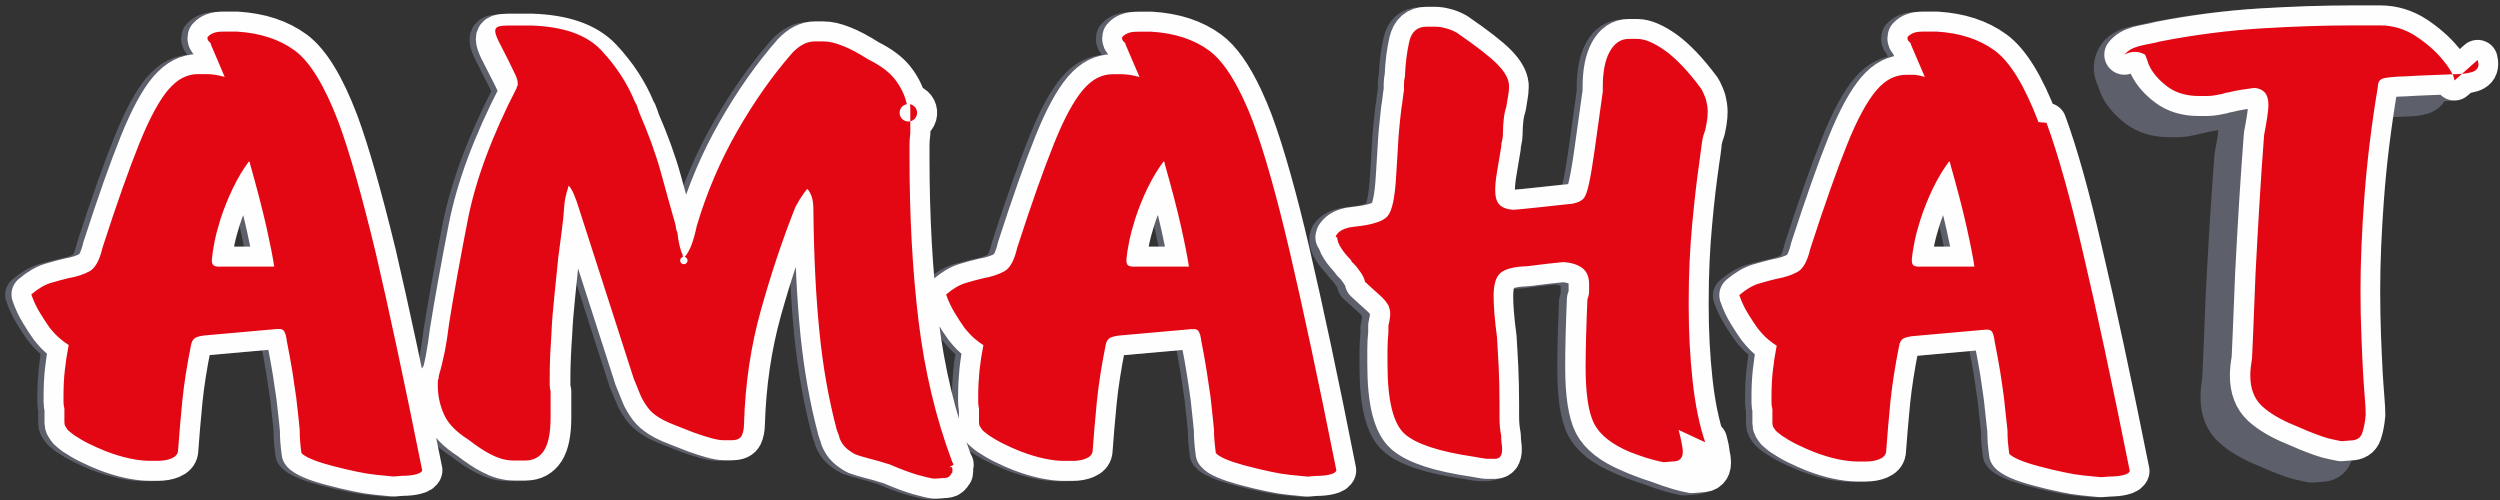
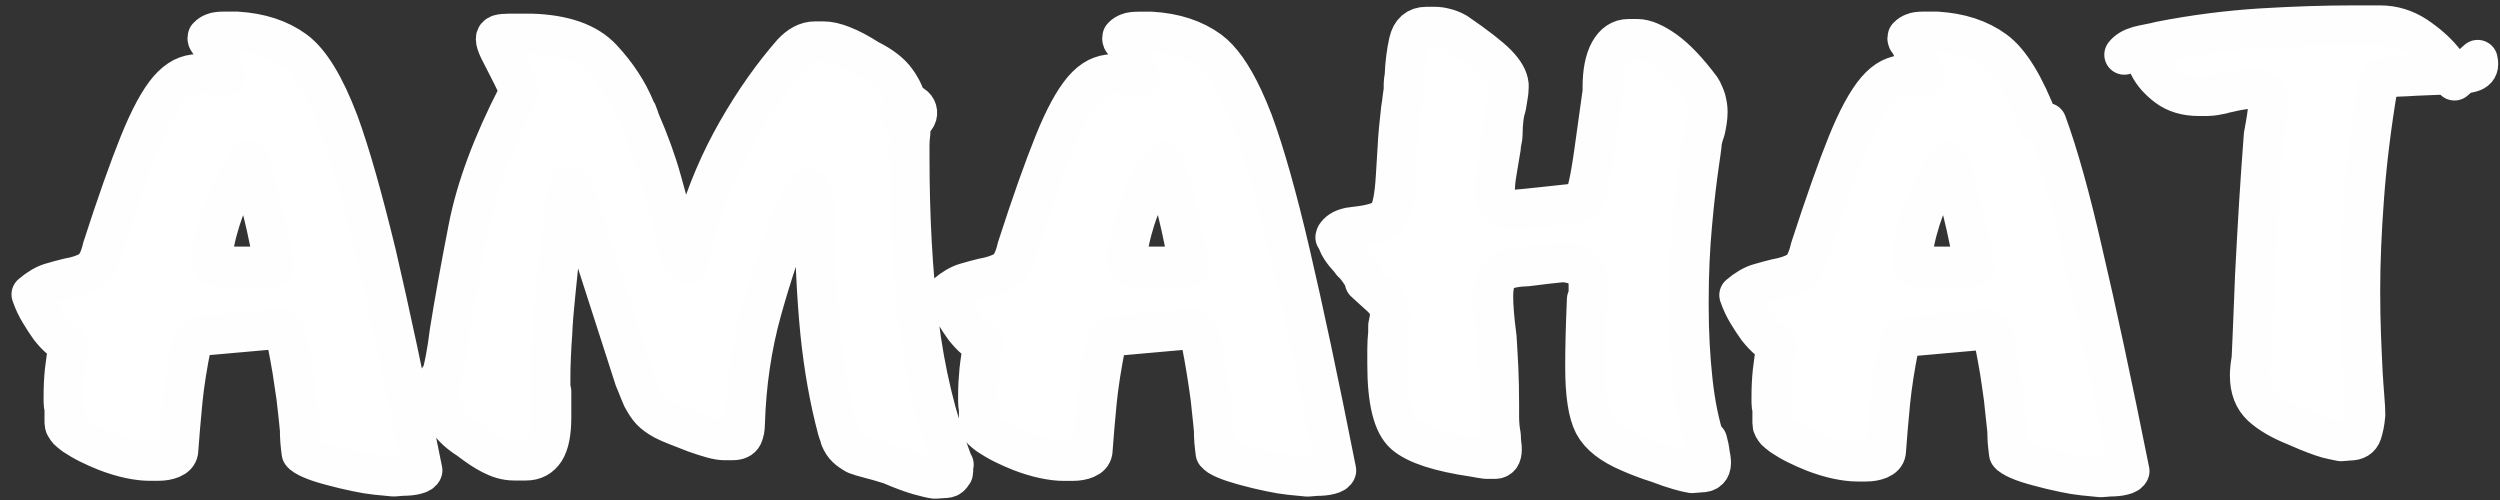
<svg xmlns="http://www.w3.org/2000/svg" width="250px" height="50px" viewBox="0 0 250 50" version="1.1">
  <rect x="0" y="0" width="250" height="50" fill="#333333" stroke="none" />
  <title>Amanat-zhurnal-logotip-2021</title>
  <g id="Page-1" stroke="none" stroke-width="1" fill="none" fill-rule="evenodd">
    <g id="Amanat-zhurnal-logotip-2021" transform="translate(2, 2)">
      <g id="Аманат_Золото_4_" fill="#FFFFFF" stroke="#5D606A" stroke-linecap="round" stroke-linejoin="round" stroke-width="4">
-         <path d="M92.75,44.51 C92.7,44.42 92.63,44.31 92.58,44.17 C90.77,39.33 89.92,35.79 89.24,30.19 C88.63,25.19 88.33,19.72 88.33,13.77 L88.33,12.55 C88.33,12.15 88.36,11.74 88.42,11.34 L88.42,10.09 L88.42,8.84 C88.42,8.7 88.41,8.58 88.38,8.47 C88.825,8.55 89.135,8.957 89.095,9.407 C89.054,9.857 88.677,10.202 88.225,10.202 C87.773,10.202 87.396,9.857 87.355,9.407 C87.315,8.957 87.625,8.55 88.07,8.47 C87.9,7.66 87.54,6.87 86.98,6.11 C86.43,5.34 85.52,4.65 84.25,4.01 C83.27,3.38 82.4,2.92 81.65,2.63 C80.9,2.33 80.27,2.19 79.74,2.19 L78.87,2.19 C78.47,2.19 78.08,2.29 77.7,2.49 C77.32,2.69 76.96,2.98 76.62,3.34 C74.65,5.59 72.81,8.2 71.11,11.17 C69.41,14.14 68.06,17.3 67.08,20.63 C66.91,21.44 66.72,22.11 66.51,22.62 C66.3,23.13 66.09,23.51 65.86,23.74 C66.038,23.677 66.236,23.759 66.317,23.93 C66.398,24.101 66.338,24.305 66.177,24.404 C66.015,24.503 65.806,24.465 65.69,24.315 C65.57,24.085 65.47,23.805 65.39,23.445 C65.3,23.075 65.22,22.655 65.18,22.155 C65.12,22.025 65.08,21.895 65.05,21.785 C65.02,21.675 65,21.545 65,21.415 C64.53,19.795 64.05,18.035 63.53,16.145 C63.01,14.255 62.28,12.255 61.36,10.135 C61.31,9.955 61.24,9.775 61.18,9.595 C61.13,9.415 61.04,9.225 60.92,9.055 C60.17,7.205 59.05,5.505 57.57,3.925 C56.1,2.345 53.75,1.515 50.5,1.425 L48.33,1.425 C47.87,1.425 47.52,1.455 47.29,1.525 C47.07,1.595 46.95,1.735 46.95,1.965 C46.95,2.195 47.07,2.545 47.29,3.015 C47.52,3.485 47.85,4.105 48.24,4.875 C48.54,5.455 48.76,5.925 48.94,6.295 C49.11,6.665 49.2,6.945 49.2,7.175 L49.2,7.445 C49.15,7.485 49.11,7.515 49.11,7.545 L49.11,7.645 C46.63,12.465 44.99,16.865 44.21,20.855 C43.43,24.845 42.81,28.295 42.34,31.225 C42.22,32.215 42.08,33.155 41.91,34.025 C41.74,34.905 41.53,35.725 41.31,36.495 L41.31,35.87 C41.26,36 41.22,36.13 41.22,36.24 L41.22,36.61 C41.22,37.6 41.43,38.56 41.83,39.48 C42.23,40.4 43.05,41.24 44.26,42.01 C44.67,42.32 45.06,42.61 45.44,42.86 C45.82,43.11 46.17,43.32 46.52,43.5 C46.87,43.68 47.22,43.83 47.6,43.94 C47.98,44.05 48.37,44.11 48.77,44.11 L49.98,44.11 C50.8,44.11 51.42,43.77 51.85,43.09 C52.28,42.41 52.5,41.31 52.5,39.78 L52.5,38.5 L52.5,37.86 L52.5,37.22 C52.44,36.99 52.41,36.78 52.41,36.58 L52.41,35.94 C52.41,35.22 52.42,34.49 52.46,33.75 C52.49,33.01 52.53,32.25 52.59,31.49 C52.64,30.23 52.76,28.95 52.89,27.64 C53.03,26.33 53.16,25.05 53.28,23.79 C53.4,22.88 53.51,22 53.63,21.12 C53.75,20.24 53.83,19.37 53.89,18.52 C53.94,18.02 54.02,17.63 54.11,17.34 C54.2,17.05 54.27,16.81 54.33,16.63 C54.5,16.81 54.68,17.1 54.85,17.5 C55.02,17.91 55.2,18.41 55.37,18.99 L60.83,35.95 C61,36.36 61.15,36.7 61.27,37 C61.39,37.3 61.5,37.57 61.62,37.84 C61.91,38.38 62.19,38.81 62.49,39.13 C62.78,39.44 63.22,39.76 63.79,40.07 C64.14,40.25 64.57,40.44 65.09,40.64 C65.61,40.85 66.22,41.08 66.91,41.35 C67.55,41.58 68.11,41.75 68.6,41.89 C69.09,42.02 69.48,42.09 69.78,42.09 L70.65,42.09 C71.17,42.09 71.5,41.93 71.65,41.61 C71.79,41.3 71.87,40.91 71.87,40.46 C71.99,36.45 72.55,32.65 73.56,29.04 C74.57,25.43 75.69,22.1 76.9,19.04 C76.96,18.86 77.03,18.7 77.12,18.57 C77.21,18.44 77.28,18.31 77.34,18.17 C77.51,17.9 77.68,17.66 77.81,17.46 C77.95,17.26 78.09,17.09 78.21,16.95 C78.38,17.13 78.52,17.39 78.64,17.73 C78.76,18.06 78.81,18.54 78.81,19.18 C78.87,23.81 79.07,27.86 79.41,31.31 C79.76,34.76 80.33,38 81.15,41.07 C81.2,41.25 81.27,41.41 81.32,41.54 C81.37,41.67 81.41,41.79 81.41,41.88 C81.58,42.28 81.79,42.6 82.02,42.82 C82.25,43.05 82.57,43.27 82.97,43.5 C83.31,43.63 83.76,43.77 84.32,43.91 C84.87,44.04 85.58,44.25 86.44,44.52 C87.6,45.02 88.53,45.36 89.26,45.57 C89.99,45.77 90.52,45.9 90.87,45.94 L91.74,45.88 C92.03,45.88 92.23,45.84 92.35,45.74 C92.47,45.65 92.56,45.54 92.61,45.41 C92.67,45.37 92.7,45.33 92.7,45.3 L92.7,45.2 L92.7,45.06 C92.7,44.97 92.69,44.89 92.66,44.8 C92.59,44.68 92.54,44.6 92.49,44.51 L92.75,44.51 Z M31.22,10.25 C29.83,6.61 28.37,4.21 26.84,3.09 C25.31,1.97 23.38,1.34 21.07,1.2 L19.77,1.2 C19.3,1.2 18.96,1.24 18.73,1.34 C18.5,1.43 18.33,1.54 18.21,1.68 C18.15,1.73 18.12,1.76 18.12,1.78 L18.12,1.88 C18.12,1.93 18.13,1.98 18.17,2.05 C18.2,2.11 18.25,2.17 18.3,2.21 C18.35,2.26 18.4,2.31 18.43,2.35 C18.46,2.4 18.47,2.45 18.47,2.49 L19.85,5.73 C19.5,5.64 19.19,5.57 18.9,5.53 C18.61,5.49 18.33,5.46 18.04,5.46 L17.17,5.46 C16.65,5.46 16.14,5.59 15.65,5.83 C15.17,6.08 14.69,6.47 14.22,7.01 C13.3,8.09 12.33,9.88 11.32,12.38 C10.31,14.88 9.07,18.36 7.63,22.82 C7.34,24.08 6.9,24.87 6.33,25.18 C5.76,25.49 5.07,25.72 4.25,25.86 C3.67,26 3.07,26.16 2.47,26.33 C1.86,26.51 1.21,26.89 0.52,27.48 C0.75,28.15 1.04,28.77 1.39,29.33 C1.74,29.9 2.05,30.38 2.34,30.79 C2.69,31.23 3.04,31.61 3.38,31.9 C3.73,32.2 4.02,32.41 4.25,32.54 C4.08,33.39 3.95,34.24 3.86,35.07 C3.78,35.91 3.73,36.75 3.73,37.61 L3.73,38.22 C3.73,38.45 3.76,38.67 3.82,38.9 L3.82,40.25 C3.82,40.43 3.85,40.57 3.91,40.66 C3.96,40.75 4.03,40.84 4.08,40.93 C4.14,41.02 4.23,41.11 4.34,41.2 C4.46,41.3 4.6,41.4 4.77,41.54 C5.24,41.85 5.74,42.15 6.29,42.42 C6.84,42.7 7.4,42.94 7.98,43.17 C8.79,43.48 9.57,43.71 10.33,43.88 C11.08,44.04 11.75,44.12 12.33,44.12 L13.2,44.12 C13.72,44.12 14.17,44.04 14.55,43.88 C14.93,43.72 15.15,43.48 15.2,43.17 C15.32,41.55 15.46,39.87 15.63,38.14 C15.8,36.41 16.1,34.55 16.5,32.56 C16.55,32.2 16.71,31.95 16.93,31.82 C17.16,31.69 17.59,31.59 18.23,31.55 L25.09,30.94 L25.44,30.94 C25.61,30.98 25.73,31.05 25.79,31.14 C25.84,31.24 25.91,31.37 25.97,31.55 C25.97,31.6 25.98,31.66 26.02,31.76 C26.05,31.85 26.06,31.94 26.06,32.03 C26.29,33.2 26.48,34.23 26.62,35.14 C26.76,36.04 26.89,36.92 27.01,37.77 C27.07,38.31 27.13,38.84 27.19,39.35 C27.24,39.87 27.31,40.42 27.36,41.01 C27.36,41.38 27.37,41.75 27.4,42.13 C27.43,42.51 27.47,42.9 27.53,43.31 C27.58,43.4 27.7,43.5 27.88,43.61 C28.05,43.72 28.26,43.82 28.49,43.92 C29.01,44.15 29.69,44.37 30.53,44.59 C31.37,44.82 32.22,45.02 33.09,45.2 C33.73,45.34 34.36,45.44 35,45.51 C35.64,45.58 36.22,45.63 36.74,45.68 L37.61,45.61 C38.13,45.61 38.57,45.57 38.96,45.47 C39.34,45.38 39.56,45.24 39.61,45.06 C37.76,35.82 36.39,29.43 34.97,23.34 C33.61,17.76 32.38,13.41 31.22,10.25 L31.22,10.25 Z M19.42,24.71 C19.07,24.71 18.84,24.67 18.73,24.58 C18.61,24.48 18.56,24.31 18.56,24.04 C18.61,23.4 18.72,22.75 18.86,22.08 C19,21.4 19.2,20.7 19.43,19.98 C19.78,18.9 20.2,17.85 20.69,16.84 C21.18,15.82 21.72,14.94 22.29,14.17 C22.29,14.21 22.33,14.24 22.38,14.24 L22.38,14.37 C23.07,16.8 23.63,18.93 24.03,20.72 C24.43,22.52 24.7,23.85 24.81,24.7 L19.42,24.7 L19.42,24.71 Z M167.9,42.28 C167.33,40.57 166.9,38.53 166.64,36.13 C166.38,33.74 166.25,31.27 166.25,28.7 L166.25,28.43 L166.25,28.16 C166.25,25.5 166.36,22.94 166.59,20.46 C166.82,17.98 167.06,15.97 167.29,14.45 C167.35,14.14 167.41,13.83 167.47,13.53 C167.52,13.24 167.59,12.98 167.64,12.76 L167.55,12.56 C167.55,12.38 167.59,12.16 167.64,11.92 C167.7,11.68 167.78,11.39 167.9,11.08 C167.96,10.81 168.02,10.52 168.07,10.2 C168.12,9.89 168.16,9.57 168.16,9.25 C168.16,9.07 168.15,8.88 168.12,8.68 C168.09,8.48 168.05,8.26 167.99,8.04 C167.93,7.86 167.86,7.67 167.78,7.46 C167.7,7.26 167.6,7.07 167.48,6.88 C166.21,5.17 165.01,3.92 163.92,3.13 C162.83,2.34 161.89,1.95 161.14,1.95 L160.27,1.95 C159.46,1.95 158.83,2.38 158.36,3.23 C157.9,4.08 157.67,5.26 157.67,6.74 L157.67,7.21 C157.32,9.74 157.05,11.72 156.84,13.16 C156.63,14.6 156.45,15.7 156.28,16.47 C156.11,17.28 155.9,17.79 155.67,17.99 C155.44,18.19 155.1,18.34 154.63,18.43 C153.36,18.56 152.21,18.69 151.2,18.8 C150.19,18.91 149.37,18.99 148.72,19.04 C148.08,19 147.63,18.83 147.33,18.53 C147.04,18.24 146.9,17.76 146.9,17.08 C146.9,16.63 146.95,16.04 147.07,15.32 C147.19,14.6 147.33,13.74 147.5,12.75 C147.5,12.52 147.54,12.31 147.59,12.11 C147.64,11.91 147.67,11.7 147.67,11.47 C147.67,10.88 147.71,10.36 147.76,9.92 C147.81,9.47 147.9,9.07 148.02,8.7 C148.08,8.3 148.14,7.95 148.19,7.66 C148.24,7.36 148.28,7.08 148.28,6.81 L148.28,6.67 L148.28,6.54 C148.22,5.9 147.83,5.22 147.11,4.47 C146.39,3.73 145.04,2.68 143.07,1.33 C142.67,1.1 142.28,0.95 141.9,0.86 C141.52,0.77 141.2,0.72 140.9,0.72 L140.04,0.72 C139.11,0.72 138.52,1.23 138.3,2.24 C138.07,3.25 137.92,4.41 137.87,5.72 C137.82,5.95 137.78,6.17 137.78,6.39 L137.78,7.07 C137.73,7.38 137.68,7.69 137.65,7.98 C137.62,8.28 137.58,8.58 137.52,8.89 C137.35,10.38 137.22,11.69 137.17,12.81 C137.11,13.93 137.05,14.91 136.99,15.72 C136.87,17.79 136.6,19.1 136.17,19.64 C135.73,20.18 134.62,20.54 132.83,20.72 C132.78,20.72 132.7,20.73 132.61,20.75 C132.52,20.77 132.45,20.78 132.4,20.78 C132,20.87 131.69,20.98 131.49,21.12 C131.28,21.25 131.13,21.41 131.01,21.59 C131.01,21.63 131,21.69 130.96,21.76 C130.93,21.83 130.92,21.89 130.92,21.93 C130.92,22.24 131.05,22.61 131.31,23.01 C131.57,23.42 131.91,23.82 132.31,24.23 C132.31,24.27 132.35,24.33 132.4,24.4 C132.45,24.47 132.52,24.53 132.57,24.57 C132.86,24.88 133.1,25.2 133.31,25.52 C133.52,25.84 133.65,26.13 133.7,26.4 C134.34,26.98 134.84,27.45 135.22,27.78 C135.6,28.12 135.87,28.45 136.04,28.76 C136.09,28.89 136.13,29.03 136.17,29.17 C136.2,29.3 136.21,29.44 136.21,29.58 C136.21,29.76 136.2,29.96 136.17,30.15 C136.14,30.36 136.09,30.57 136.04,30.8 L136.04,31.47 C135.98,32.05 135.95,32.62 135.95,33.16 L135.95,34.65 C135.95,38.3 136.52,40.63 137.68,41.64 C138.84,42.66 141.16,43.41 144.63,43.91 C144.8,43.95 144.99,43.98 145.19,44.01 C145.4,44.04 145.61,44.07 145.84,44.11 L146.71,44.11 C146.93,44.11 147.11,44.03 147.23,43.87 C147.35,43.71 147.4,43.47 147.4,43.16 C147.4,42.98 147.39,42.78 147.35,42.55 C147.32,42.32 147.31,42.08 147.31,41.81 C147.26,41.54 147.21,41.24 147.18,40.93 C147.14,40.62 147.13,40.28 147.13,39.92 L147.13,38.64 C147.13,37.29 147.1,36.06 147.05,34.96 C147,33.85 146.93,32.86 146.88,31.96 C146.76,31.06 146.67,30.27 146.62,29.59 C146.56,28.91 146.54,28.33 146.54,27.83 C146.54,26.71 146.77,25.94 147.23,25.53 C147.7,25.13 148.59,24.9 149.92,24.86 C150.62,24.77 151.27,24.69 151.87,24.62 C152.48,24.55 153.01,24.49 153.47,24.45 C154.28,24.49 154.92,24.69 155.38,25.03 C155.85,25.37 156.07,25.91 156.07,26.68 L156.07,27.36 C156.07,27.63 156.01,27.9 155.9,28.17 C155.84,29.52 155.8,30.76 155.77,31.88 C155.73,33 155.73,34.02 155.73,34.92 C155.73,37.62 156.02,39.52 156.59,40.63 C157.17,41.74 158.36,42.67 160.15,43.44 C160.55,43.62 160.98,43.8 161.46,43.98 C161.92,44.16 162.44,44.34 163.02,44.52 C163.83,44.83 164.53,45.07 165.1,45.23 C165.67,45.39 166.11,45.49 166.4,45.54 L167.26,45.47 C167.61,45.47 167.87,45.4 168.04,45.23 C168.21,45.07 168.3,44.84 168.3,44.52 C168.3,44.25 168.25,43.92 168.17,43.54 C168.11,43.15 168.01,42.73 167.9,42.28 L167.9,42.28 Z M242.83,6.1 C242.8,5.94 242.76,5.77 242.7,5.59 C242.58,5.36 242.44,5.12 242.27,4.85 C242.1,4.58 241.89,4.31 241.66,4.04 C240.96,3.19 240.06,2.39 238.97,1.67 C237.87,0.96 236.68,0.59 235.41,0.59 L232.54,0.59 C229.82,0.59 226.8,0.69 223.47,0.89 C220.14,1.09 216.78,1.53 213.36,2.2 C213.01,2.3 212.65,2.37 212.28,2.44 C211.9,2.51 211.54,2.58 211.2,2.68 C210.56,2.86 210.1,3.15 209.81,3.52 C209.52,3.91 209.38,4.32 209.38,4.78 C209.38,5.05 209.44,5.32 209.55,5.59 C209.67,5.86 209.78,6.17 209.9,6.54 C209.9,6.58 209.91,6.61 209.95,6.64 C209.98,6.67 209.99,6.7 209.99,6.74 C210.34,7.46 210.94,8.13 211.77,8.77 C212.6,9.4 213.67,9.72 214.93,9.72 L215.8,9.72 C216.03,9.72 216.28,9.69 216.54,9.65 C216.8,9.61 217.05,9.56 217.27,9.51 C217.39,9.47 217.49,9.44 217.58,9.41 C217.66,9.39 217.74,9.38 217.79,9.38 C218.31,9.25 218.8,9.15 219.27,9.08 C219.74,9.02 220.14,8.95 220.48,8.91 C220.95,8.95 221.29,9.11 221.52,9.38 C221.75,9.65 221.87,10.06 221.87,10.6 C221.87,10.97 221.82,11.4 221.74,11.92 C221.66,12.44 221.56,13.01 221.44,13.64 C221.27,15.94 221.1,18.25 220.96,20.57 C220.82,22.89 220.69,25.22 220.57,27.56 C220.51,29 220.45,30.42 220.4,31.81 C220.35,33.21 220.28,34.61 220.22,36 C220.17,36.31 220.12,36.62 220.09,36.92 C220.06,37.21 220.05,37.47 220.05,37.7 C220.05,39.01 220.44,40.02 221.22,40.74 C222,41.46 223.12,42.12 224.56,42.71 C224.96,42.88 225.38,43.07 225.82,43.25 C226.25,43.43 226.73,43.61 227.25,43.79 C227.65,43.93 228.02,44.03 228.34,44.09 C228.65,44.16 228.94,44.22 229.16,44.26 L230.03,44.19 C230.67,44.19 231.07,43.95 231.25,43.45 C231.42,42.95 231.54,42.34 231.6,41.62 C231.6,41.17 231.57,40.6 231.51,39.9 C231.46,39.2 231.39,38.4 231.34,37.5 C231.29,36.38 231.22,35.11 231.17,33.71 C231.12,32.32 231.09,30.81 231.09,29.18 C231.09,26.39 231.22,23.26 231.48,19.79 C231.74,16.32 232.19,12.67 232.83,8.85 C232.83,8.44 232.96,8.17 233.22,8.04 C233.48,7.9 234.31,7.81 235.69,7.77 C236.47,7.74 237.39,7.71 238.43,7.66 C239.13,7.66 239.7,7.59 240.16,7.46 C240.63,7.32 240.86,7.06 240.86,6.65 C240.83,6.5 240.82,6.36 240.79,6.2 L242.83,6.1 Z M201.22,10.25 C199.83,6.61 198.37,4.21 196.83,3.09 C195.3,1.97 193.37,1.34 191.06,1.2 L189.76,1.2 C189.29,1.2 188.94,1.24 188.72,1.34 C188.49,1.43 188.32,1.54 188.2,1.68 C188.15,1.73 188.11,1.76 188.11,1.78 L188.11,1.88 C188.11,1.93 188.12,1.98 188.15,2.05 C188.18,2.11 188.23,2.17 188.28,2.21 C188.34,2.26 188.38,2.31 188.41,2.35 C188.44,2.4 188.45,2.45 188.45,2.49 L189.84,5.73 C189.49,5.64 189.18,5.57 188.89,5.53 C188.867,5.53 188.843,5.53 188.82,5.53 L187.95,5.53 C187.43,5.53 186.92,5.66 186.43,5.9 C185.94,6.15 185.46,6.54 185,7.08 C184.07,8.16 183.1,9.95 182.09,12.45 C181.08,14.95 179.85,18.43 178.4,22.89 C178.11,24.15 177.68,24.94 177.1,25.25 C176.52,25.56 175.83,25.79 175.02,25.93 C174.45,26.07 173.85,26.23 173.24,26.4 C172.64,26.58 171.98,26.96 171.29,27.55 C171.52,28.22 171.81,28.84 172.16,29.4 C172.5,29.97 172.82,30.45 173.12,30.86 C173.46,31.3 173.82,31.68 174.16,31.97 C174.51,32.27 174.8,32.48 175.03,32.61 C174.86,33.46 174.73,34.31 174.64,35.14 C174.55,35.98 174.51,36.82 174.51,37.68 L174.51,38.29 C174.51,38.52 174.54,38.74 174.6,38.97 L174.6,40.32 C174.6,40.5 174.63,40.64 174.68,40.73 C174.73,40.82 174.8,40.91 174.85,41 C174.91,41.09 174.99,41.18 175.11,41.27 C175.23,41.37 175.37,41.47 175.54,41.61 C176.01,41.92 176.5,42.22 177.06,42.49 C177.61,42.77 178.18,43.01 178.75,43.24 C179.56,43.55 180.34,43.78 181.09,43.95 C181.84,44.11 182.51,44.19 183.09,44.19 L183.96,44.19 C184.48,44.19 184.93,44.11 185.3,43.95 C185.68,43.79 185.9,43.55 185.95,43.24 C186.07,41.62 186.21,39.94 186.38,38.21 C186.56,36.48 186.85,34.62 187.25,32.63 C187.31,32.27 187.45,32.02 187.68,31.89 C187.91,31.76 188.34,31.66 188.98,31.62 L195.83,31.01 L196.18,31.01 C196.36,31.05 196.48,31.12 196.53,31.21 C196.59,31.31 196.65,31.44 196.71,31.62 C196.71,31.67 196.72,31.73 196.75,31.83 C196.79,31.92 196.79,32.01 196.79,32.1 C197.02,33.27 197.21,34.3 197.36,35.21 C197.49,36.11 197.63,36.99 197.75,37.84 C197.81,38.38 197.87,38.91 197.92,39.42 C197.98,39.94 198.04,40.49 198.1,41.08 C198.1,41.45 198.11,41.82 198.14,42.2 C198.17,42.58 198.22,42.97 198.27,43.38 C198.32,43.47 198.44,43.57 198.62,43.68 C198.79,43.79 199,43.89 199.22,43.99 C199.74,44.22 200.43,44.44 201.26,44.66 C202.09,44.89 202.95,45.09 203.82,45.27 C204.46,45.41 205.08,45.51 205.73,45.58 C206.37,45.65 206.94,45.7 207.46,45.75 L208.33,45.68 C208.85,45.68 209.29,45.64 209.67,45.54 C210.05,45.45 210.27,45.31 210.32,45.13 C208.46,35.89 207.1,29.5 205.68,23.41 C204.41,17.83 203.18,13.48 202.02,10.32 L201.22,10.25 Z M189.42,24.71 C189.07,24.71 188.84,24.67 188.73,24.58 C188.61,24.48 188.56,24.31 188.56,24.04 C188.62,23.4 188.72,22.75 188.86,22.08 C189,21.4 189.2,20.7 189.42,19.98 C189.77,18.9 190.19,17.85 190.68,16.84 C191.16,15.82 191.71,14.94 192.28,14.17 C192.28,14.21 192.32,14.24 192.37,14.24 L192.37,14.37 C193.06,16.8 193.62,18.93 194.01,20.72 C194.41,22.52 194.67,23.85 194.79,24.7 L189.42,24.7 L189.42,24.71 Z M126.37,23.33 C125.07,17.77 123.84,13.41 122.68,10.26 C122.35,9.4 122.02,8.61 121.68,7.88 C120.59,5.55 119.47,3.96 118.3,3.1 C116.77,1.98 114.84,1.35 112.53,1.21 L111.23,1.21 C110.76,1.21 110.42,1.25 110.19,1.35 C109.96,1.44 109.79,1.55 109.67,1.69 C109.62,1.74 109.59,1.77 109.59,1.79 L109.59,1.89 C109.59,1.94 109.6,1.99 109.63,2.06 C109.66,2.12 109.71,2.18 109.76,2.22 C109.82,2.27 109.86,2.32 109.89,2.36 C109.92,2.41 109.94,2.46 109.94,2.5 L111.32,5.74 C110.97,5.65 110.66,5.58 110.37,5.54 C110.07,5.5 109.79,5.47 109.5,5.47 L108.64,5.47 C108.12,5.47 107.61,5.6 107.12,5.84 C106.63,6.09 106.15,6.48 105.69,7.02 C104.77,8.1 103.79,9.89 102.79,12.39 C101.78,14.89 100.54,18.37 99.1,22.83 C98.81,24.09 98.38,24.88 97.8,25.19 C97.22,25.5 96.53,25.73 95.72,25.87 C95.14,26.01 94.55,26.17 93.94,26.34 C93.33,26.52 92.68,26.9 91.99,27.49 C92.22,28.16 92.51,28.78 92.86,29.34 C93.21,29.91 93.52,30.39 93.82,30.8 C94.17,31.24 94.51,31.62 94.86,31.91 C95.21,32.21 95.5,32.42 95.73,32.55 C95.55,33.4 95.42,34.25 95.33,35.08 C95.25,35.92 95.2,36.76 95.2,37.62 L95.2,38.23 C95.2,38.46 95.23,38.68 95.28,38.91 L95.28,40.26 C95.28,40.44 95.31,40.58 95.37,40.67 C95.43,40.76 95.49,40.85 95.54,40.94 C95.6,41.03 95.68,41.12 95.8,41.21 C95.92,41.31 96.06,41.41 96.23,41.55 C96.7,41.86 97.2,42.16 97.75,42.43 C98.3,42.71 98.87,42.95 99.44,43.18 C100.25,43.49 101.03,43.72 101.78,43.89 C102.53,44.05 103.2,44.13 103.78,44.13 L104.64,44.13 C105.16,44.13 105.61,44.05 105.99,43.89 C106.37,43.73 106.59,43.49 106.64,43.18 C106.76,41.56 106.9,39.88 107.07,38.15 C107.25,36.42 107.54,34.56 107.94,32.57 C108,32.21 108.15,31.96 108.38,31.83 C108.61,31.7 109.04,31.6 109.68,31.56 L116.53,30.95 L116.88,30.95 C117.06,30.99 117.18,31.06 117.23,31.15 C117.29,31.25 117.35,31.38 117.41,31.56 C117.41,31.61 117.42,31.67 117.45,31.77 C117.49,31.86 117.5,31.95 117.5,32.04 C117.73,33.21 117.92,34.24 118.06,35.15 C118.2,36.05 118.33,36.93 118.45,37.78 C118.5,38.32 118.57,38.85 118.62,39.36 C118.67,39.88 118.74,40.43 118.79,41.02 C118.79,41.39 118.8,41.76 118.83,42.14 C118.86,42.52 118.91,42.91 118.96,43.32 C119.02,43.41 119.14,43.51 119.31,43.62 C119.49,43.73 119.69,43.83 119.92,43.93 C120.39,44.13 120.98,44.33 121.7,44.53 C121.79,44.56 121.87,44.58 121.96,44.6 C122.79,44.83 123.65,45.03 124.52,45.21 C125.16,45.35 125.79,45.45 126.43,45.52 C127.07,45.59 127.65,45.64 128.16,45.69 L129.03,45.62 C129.55,45.62 129.99,45.58 130.37,45.48 C130.75,45.39 130.97,45.25 131.02,45.07 C129.16,35.81 127.79,29.41 126.37,23.33 L126.37,23.33 Z M110.88,24.71 C110.53,24.71 110.3,24.67 110.19,24.58 C110.07,24.48 110.02,24.31 110.02,24.04 C110.07,23.4 110.18,22.75 110.32,22.08 C110.46,21.4 110.66,20.7 110.88,19.98 C111.23,18.9 111.65,17.85 112.14,16.84 C112.63,15.82 113.18,14.94 113.75,14.17 C113.75,14.21 113.78,14.24 113.84,14.24 L113.84,14.37 C114.53,16.8 115.09,18.93 115.49,20.72 C115.89,22.52 116.15,23.85 116.27,24.7 L110.88,24.7 L110.88,24.71 Z" id="Shape" />
-       </g>
+         </g>
      <g id="Аманат_Золото_3_" transform="translate(1, 0)" fill="#FFFFFF" stroke="#FEFEFE" stroke-linecap="round" stroke-linejoin="round" stroke-width="4">
        <path d="M92.37,44.46 C92.32,44.37 92.25,44.26 92.2,44.12 C90.58,39.8 89.47,35.14 88.86,30.14 C88.25,25.14 87.95,19.67 87.95,13.72 L87.95,12.51 C87.95,12.11 87.98,11.7 88.04,11.29 L88.04,10.04 L88.04,8.79 C88.04,8.65 88.03,8.53 88,8.42 C88.445,8.5 88.755,8.907 88.715,9.357 C88.674,9.807 88.297,10.152 87.845,10.152 C87.393,10.152 87.016,9.807 86.975,9.357 C86.935,8.907 87.245,8.5 87.69,8.42 C87.52,7.61 87.16,6.82 86.6,6.06 C86.05,5.29 85.14,4.59 83.87,3.96 C82.89,3.33 82.02,2.87 81.27,2.58 C80.52,2.28 79.89,2.14 79.36,2.14 L78.49,2.14 C78.09,2.14 77.7,2.24 77.32,2.44 C76.94,2.64 76.58,2.93 76.24,3.29 C74.27,5.54 72.43,8.15 70.73,11.12 C69.03,14.09 67.68,17.25 66.7,20.58 C66.53,21.39 66.34,22.06 66.14,22.57 C65.93,23.08 65.72,23.46 65.49,23.69 C65.668,23.627 65.866,23.709 65.947,23.88 C66.028,24.051 65.968,24.255 65.807,24.354 C65.645,24.453 65.436,24.415 65.32,24.265 C65.2,24.045 65.1,23.755 65.02,23.395 C64.93,23.025 64.85,22.605 64.81,22.105 C64.75,21.975 64.71,21.845 64.68,21.735 C64.65,21.625 64.63,21.495 64.63,21.365 C64.16,19.745 63.68,17.985 63.16,16.095 C62.64,14.205 61.91,12.205 60.99,10.085 L60.81,9.545 C60.76,9.365 60.67,9.175 60.55,9.005 C59.8,7.155 58.68,5.455 57.2,3.865 C55.73,2.285 53.38,1.465 50.13,1.365 L47.96,1.365 C47.5,1.365 47.15,1.395 46.92,1.465 C46.7,1.535 46.58,1.675 46.58,1.905 C46.58,2.135 46.7,2.485 46.92,2.955 C47.15,3.425 47.48,4.045 47.87,4.815 C48.17,5.395 48.4,5.865 48.57,6.235 C48.74,6.605 48.83,6.885 48.83,7.115 L48.83,7.385 C48.78,7.425 48.74,7.455 48.74,7.485 L48.74,7.585 C46.26,12.405 44.62,16.805 43.84,20.795 C43.06,24.785 42.44,28.235 41.97,31.165 C41.85,32.155 41.71,33.095 41.54,33.965 C41.37,34.845 41.16,35.665 40.94,36.435 L40.94,35.81 C40.89,35.94 40.85,36.07 40.85,36.18 L40.85,36.55 C40.85,37.54 41.05,38.5 41.46,39.42 C41.86,40.34 42.67,41.18 43.89,41.95 C44.3,42.26 44.69,42.55 45.07,42.8 C45.45,43.05 45.8,43.27 46.15,43.44 C46.5,43.62 46.85,43.77 47.23,43.88 C47.61,43.99 48,44.05 48.4,44.05 L49.61,44.05 C50.43,44.05 51.04,43.71 51.48,43.04 C51.91,42.36 52.13,41.26 52.13,39.73 L52.13,38.44 L52.13,37.79 L52.13,37.15 C52.07,36.92 52.04,36.71 52.04,36.51 L52.04,35.87 C52.04,35.15 52.05,34.42 52.09,33.68 C52.12,32.94 52.16,32.18 52.22,31.42 C52.27,30.16 52.39,28.88 52.52,27.57 C52.66,26.26 52.79,24.97 52.91,23.72 C53.03,22.81 53.14,21.93 53.26,21.05 C53.38,20.17 53.46,19.3 53.52,18.45 C53.57,17.96 53.65,17.57 53.74,17.27 C53.83,16.98 53.9,16.74 53.96,16.56 C54.13,16.74 54.3,17.03 54.48,17.43 C54.65,17.84 54.83,18.34 55,18.92 L60.46,35.88 C60.63,36.29 60.78,36.63 60.89,36.93 C61.01,37.23 61.12,37.51 61.24,37.77 C61.53,38.31 61.81,38.74 62.11,39.06 C62.4,39.37 62.84,39.69 63.41,40 C63.76,40.18 64.19,40.37 64.71,40.57 C65.23,40.77 65.84,41.01 66.53,41.28 C67.17,41.51 67.73,41.68 68.22,41.82 C68.71,41.95 69.1,42.02 69.4,42.02 L70.27,42.02 C70.79,42.02 71.12,41.86 71.27,41.55 C71.41,41.24 71.49,40.85 71.49,40.4 C71.61,36.39 72.17,32.59 73.18,28.98 C74.19,25.37 75.31,22.05 76.52,18.98 C76.58,18.8 76.65,18.64 76.74,18.5 C76.83,18.37 76.9,18.24 76.96,18.1 C77.13,17.83 77.29,17.59 77.43,17.39 C77.57,17.19 77.71,17.02 77.83,16.88 C78,17.06 78.14,17.32 78.26,17.66 C78.38,18 78.43,18.47 78.43,19.11 C78.49,23.75 78.69,27.79 79.03,31.24 C79.38,34.68 79.95,37.93 80.77,41 C80.82,41.18 80.89,41.34 80.94,41.47 C80.99,41.6 81.03,41.72 81.03,41.81 C81.2,42.22 81.4,42.53 81.64,42.75 C81.87,42.98 82.19,43.2 82.59,43.43 C82.94,43.56 83.38,43.7 83.94,43.84 C84.49,43.97 85.2,44.18 86.06,44.45 C87.22,44.95 88.15,45.29 88.88,45.5 C89.61,45.7 90.14,45.83 90.49,45.87 L91.36,45.81 C91.65,45.81 91.85,45.77 91.97,45.67 C92.09,45.58 92.17,45.47 92.23,45.33 C92.29,45.29 92.32,45.25 92.32,45.22 L92.32,45.12 L92.32,44.98 C92.32,44.89 92.31,44.81 92.28,44.72 C92.21,44.64 92.17,44.55 92.11,44.46 L92.37,44.46 Z M30.85,10.21 C29.46,6.57 28,4.17 26.47,3.05 C24.94,1.93 23.01,1.3 20.7,1.16 L19.4,1.16 C18.93,1.16 18.59,1.2 18.36,1.3 C18.13,1.39 17.96,1.5 17.84,1.63 C17.78,1.68 17.75,1.71 17.75,1.74 L17.75,1.84 C17.75,1.89 17.76,1.94 17.8,2.01 C17.83,2.07 17.87,2.13 17.93,2.17 C17.98,2.22 18.03,2.27 18.06,2.31 C18.09,2.36 18.1,2.4 18.1,2.45 L19.48,5.69 C19.13,5.6 18.82,5.53 18.53,5.48 C18.24,5.44 17.96,5.41 17.67,5.41 L16.8,5.41 C16.28,5.41 15.77,5.54 15.28,5.78 C14.8,6.03 14.32,6.42 13.85,6.96 C12.93,8.04 11.96,9.83 10.95,12.33 C9.94,14.83 8.7,18.31 7.26,22.77 C6.97,24.03 6.53,24.82 5.96,25.13 C5.39,25.44 4.7,25.67 3.88,25.81 C3.3,25.95 2.7,26.11 2.1,26.29 C1.49,26.47 0.84,26.85 0.15,27.44 C0.38,28.11 0.67,28.73 1.02,29.29 C1.36,29.86 1.68,30.34 1.97,30.75 C2.31,31.19 2.66,31.57 3.01,31.86 C3.36,32.16 3.65,32.36 3.88,32.5 C3.71,33.35 3.58,34.2 3.49,35.03 C3.4,35.87 3.36,36.71 3.36,37.57 L3.36,38.18 C3.36,38.41 3.39,38.63 3.45,38.86 L3.45,40.21 C3.45,40.39 3.48,40.53 3.54,40.62 C3.59,40.71 3.66,40.79 3.71,40.89 C3.77,40.98 3.85,41.07 3.97,41.16 C4.09,41.25 4.23,41.36 4.4,41.5 C4.87,41.81 5.37,42.11 5.92,42.38 C6.47,42.65 7.03,42.9 7.61,43.13 C8.42,43.44 9.2,43.68 9.95,43.84 C10.7,44 11.37,44.08 11.95,44.08 L12.82,44.08 C13.34,44.08 13.79,44 14.17,43.84 C14.55,43.68 14.77,43.44 14.82,43.13 C14.94,41.51 15.08,39.83 15.25,38.1 C15.42,36.37 15.72,34.51 16.12,32.52 C16.17,32.16 16.33,31.91 16.55,31.78 C16.78,31.65 17.21,31.55 17.85,31.51 L24.71,30.9 L25.06,30.9 C25.23,30.94 25.35,31.01 25.41,31.1 C25.46,31.2 25.53,31.33 25.59,31.51 C25.59,31.56 25.6,31.62 25.64,31.72 C25.67,31.81 25.68,31.9 25.68,31.99 C25.91,33.16 26.1,34.19 26.25,35.1 C26.39,36 26.52,36.88 26.64,37.73 C26.7,38.27 26.76,38.8 26.82,39.32 C26.87,39.84 26.94,40.39 26.99,40.98 C26.99,41.35 27,41.72 27.03,42.1 C27.06,42.48 27.1,42.87 27.16,43.28 C27.21,43.37 27.33,43.47 27.51,43.58 C27.68,43.69 27.89,43.79 28.12,43.89 C28.64,44.12 29.32,44.34 30.16,44.56 C31,44.79 31.85,44.99 32.72,45.17 C33.36,45.31 33.99,45.41 34.63,45.48 C35.27,45.55 35.84,45.6 36.37,45.65 L37.24,45.58 C37.76,45.58 38.2,45.54 38.59,45.44 C38.97,45.35 39.19,45.21 39.24,45.04 C37.45,36.12 35.9,28.89 34.6,23.32 C33.23,17.72 32.01,13.36 30.85,10.21 L30.85,10.21 Z M19.05,24.67 C18.7,24.67 18.47,24.63 18.36,24.54 C18.24,24.44 18.19,24.27 18.19,24 C18.24,23.36 18.35,22.71 18.49,22.04 C18.63,21.36 18.83,20.66 19.05,19.94 C19.4,18.86 19.82,17.81 20.31,16.8 C20.8,15.79 21.34,14.9 21.91,14.13 C21.91,14.17 21.95,14.2 22,14.2 L22,14.33 C22.69,16.76 23.25,18.89 23.65,20.68 C24.05,22.48 24.31,23.81 24.43,24.66 L19.05,24.66 L19.05,24.67 Z M167.52,42.23 C166.95,40.52 166.52,38.48 166.26,36.08 C166,33.69 165.87,31.21 165.87,28.65 L165.87,28.38 L165.87,28.11 C165.87,25.45 165.98,22.89 166.21,20.41 C166.43,17.93 166.68,15.92 166.9,14.4 C166.96,14.09 167.16,12.51 167.16,12.51 C167.16,12.33 167.2,12.11 167.25,11.87 C167.31,11.63 167.39,11.34 167.51,11.03 C167.57,10.76 167.63,10.47 167.68,10.15 C167.73,9.84 167.76,9.52 167.76,9.2 C167.76,9.02 167.75,8.83 167.72,8.62 C167.69,8.42 167.64,8.21 167.59,7.98 C167.53,7.8 167.46,7.61 167.37,7.41 C167.29,7.2 167.19,7.02 167.07,6.83 C165.79,5.12 164.6,3.87 163.51,3.08 C162.41,2.3 161.48,1.9 160.73,1.9 L159.86,1.9 C159.05,1.9 158.42,2.33 157.95,3.18 C157.49,4.03 157.26,5.2 157.26,6.69 L157.26,7.16 C156.91,9.69 156.64,11.66 156.43,13.11 C156.23,14.55 156.04,15.65 155.87,16.42 C155.7,17.23 155.49,17.74 155.26,17.94 C155.03,18.14 154.69,18.29 154.22,18.38 C152.95,18.51 151.8,18.64 150.79,18.75 C149.78,18.86 148.95,18.94 148.31,18.99 C147.68,18.95 147.22,18.78 146.92,18.48 C146.63,18.19 146.49,17.7 146.49,17.03 C146.49,16.58 146.54,15.99 146.66,15.27 C146.78,14.55 146.92,13.69 147.09,12.7 C147.09,12.47 147.13,12.26 147.18,12.06 C147.23,11.86 147.26,11.65 147.26,11.42 C147.26,10.84 147.3,10.31 147.35,9.87 C147.4,9.42 147.49,9.02 147.61,8.65 C147.67,8.25 147.73,7.9 147.78,7.61 C147.83,7.31 147.87,7.03 147.87,6.76 L147.87,6.62 L147.87,6.49 C147.81,5.85 147.42,5.17 146.7,4.43 C145.98,3.69 144.63,2.64 142.66,1.29 C142.26,1.06 141.87,0.91 141.49,0.82 C141.11,0.72 140.79,0.68 140.49,0.68 L139.63,0.68 C138.7,0.68 138.12,1.19 137.89,2.2 C137.66,3.22 137.51,4.37 137.46,5.68 C137.41,5.91 137.37,6.13 137.37,6.35 L137.37,7.03 C137.32,7.34 137.27,7.65 137.24,7.94 C137.21,8.24 137.17,8.54 137.11,8.85 C136.94,10.34 136.81,11.65 136.76,12.77 C136.7,13.89 136.64,14.87 136.58,15.68 C136.46,17.75 136.19,19.06 135.76,19.6 C135.32,20.14 134.21,20.5 132.42,20.68 C132.37,20.68 132.29,20.69 132.2,20.71 C132.11,20.73 132.04,20.74 131.98,20.74 C131.58,20.83 131.27,20.94 131.07,21.08 C130.86,21.21 130.71,21.38 130.59,21.56 C130.59,21.6 130.58,21.66 130.54,21.73 C130.593,21.72 130.647,21.72 130.7,21.73 C130.7,22.04 130.83,22.41 131.09,22.81 C131.35,23.22 131.69,23.62 132.09,24.03 C132.09,24.07 132.12,24.13 132.18,24.2 C132.23,24.27 132.3,24.33 132.36,24.37 C132.65,24.68 132.89,25 133.09,25.31 C133.3,25.63 133.43,25.92 133.48,26.19 C134.12,26.77 134.62,27.24 135,27.57 C135.38,27.91 135.65,28.24 135.82,28.55 C135.87,28.68 135.92,28.82 135.95,28.95 C135.98,29.08 135.99,29.22 135.99,29.36 C135.99,29.54 135.98,29.74 135.95,29.93 C135.91,30.14 135.87,30.35 135.82,30.58 L135.82,31.25 C135.76,31.83 135.73,32.4 135.73,32.94 L135.73,34.43 C135.73,38.08 136.3,40.41 137.46,41.42 C138.62,42.43 140.94,43.18 144.41,43.69 C144.58,43.73 144.77,43.76 144.97,43.79 C145.18,43.82 145.39,43.85 145.62,43.89 L146.49,43.89 C146.71,43.89 146.89,43.81 147.01,43.65 C147.13,43.49 147.18,43.25 147.18,42.94 C147.18,42.76 147.17,42.56 147.13,42.33 C147.1,42.1 147.09,41.86 147.09,41.59 C147.04,41.32 146.99,41.02 146.96,40.71 C146.93,40.4 146.91,40.06 146.91,39.7 L146.91,38.41 C146.91,37.06 146.88,35.84 146.83,34.73 C146.78,33.62 146.71,32.63 146.66,31.73 C146.54,30.82 146.45,30.04 146.4,29.36 C146.34,28.68 146.32,28.1 146.32,27.6 C146.32,26.48 146.55,25.71 147.01,25.3 C147.48,24.9 148.37,24.67 149.7,24.63 C150.4,24.54 151.05,24.46 151.65,24.39 C152.26,24.32 152.79,24.26 153.25,24.22 C154.07,24.26 154.7,24.46 155.16,24.8 C155.63,25.14 155.86,25.68 155.86,26.45 L155.86,27.13 C155.86,27.4 155.8,27.67 155.69,27.94 C155.63,29.29 155.59,30.53 155.56,31.66 C155.53,32.78 155.52,33.8 155.52,34.7 C155.52,37.4 155.81,39.3 156.38,40.41 C156.96,41.52 158.15,42.45 159.94,43.21 C160.34,43.39 160.77,43.57 161.25,43.75 C161.71,43.93 162.23,44.11 162.81,44.29 C163.62,44.6 164.32,44.84 164.89,45 C165.46,45.16 165.9,45.27 166.19,45.31 L167.06,45.24 C167.41,45.24 167.67,45.17 167.84,45 C168.01,44.84 168.1,44.61 168.1,44.29 C168.1,44.02 168.05,43.69 167.97,43.31 C167.94,42.94 167.84,42.52 167.72,42.07 L167.52,42.23 Z M242.45,6.05 C242.42,5.89 242.38,5.72 242.32,5.54 C242.2,5.31 242.06,5.07 241.89,4.8 C241.72,4.53 241.51,4.26 241.28,3.99 C240.58,3.14 239.68,2.35 238.59,1.62 C237.5,0.91 236.3,0.54 235.03,0.54 L232.16,0.54 C229.44,0.54 226.42,0.64 223.09,0.84 C219.76,1.05 216.4,1.48 212.98,2.15 C212.63,2.25 212.27,2.32 211.9,2.39 C211.52,2.46 211.16,2.54 210.82,2.63 C210.18,2.81 209.72,3.1 209.43,3.47 C210.065,3.093 210.855,3.093 211.49,3.47 C211.61,3.74 211.72,4.06 211.84,4.42 C211.84,4.46 211.85,4.49 211.89,4.52 C211.92,4.54 211.93,4.58 211.93,4.62 C212.28,5.34 212.88,6.02 213.71,6.65 C214.54,7.28 215.61,7.6 216.87,7.6 L217.74,7.6 C217.97,7.6 218.22,7.57 218.48,7.53 C218.74,7.49 218.99,7.44 219.21,7.39 C219.33,7.35 219.43,7.32 219.52,7.29 C219.6,7.26 219.68,7.26 219.73,7.26 C220.25,7.13 220.74,7.03 221.21,6.96 C221.68,6.9 222.08,6.83 222.42,6.79 C222.89,6.83 223.23,7 223.46,7.26 C223.69,7.53 223.81,7.94 223.81,8.47 C223.81,8.84 223.76,9.27 223.68,9.79 C223.6,10.31 223.5,10.88 223.38,11.51 C223.21,13.81 223.04,16.12 222.9,18.44 C222.76,20.76 222.63,23.09 222.51,25.43 C222.45,26.88 222.39,28.3 222.34,29.69 C222.29,31.09 222.22,32.49 222.16,33.88 C222.11,34.19 222.06,34.5 222.03,34.79 C222,35.08 221.99,35.34 221.99,35.57 C221.99,36.88 222.39,37.89 223.16,38.61 C223.94,39.33 225.06,39.99 226.5,40.57 C226.9,40.74 227.32,40.93 227.76,41.11 C228.19,41.28 228.67,41.47 229.19,41.65 C229.59,41.79 229.96,41.89 230.28,41.95 C230.6,42.02 230.88,42.08 231.1,42.12 L231.97,42.05 C232.61,42.05 233.01,41.81 233.18,41.31 C233.35,40.81 233.47,40.2 233.53,39.49 C233.53,39.04 233.5,38.47 233.44,37.77 C233.39,37.06 233.32,36.27 233.27,35.37 C233.22,34.25 233.15,32.98 233.1,31.58 C233.05,30.19 233.02,28.68 233.02,27.05 C233.02,24.26 233.15,21.13 233.41,17.66 C233.67,14.19 234.12,10.54 234.76,6.71 C234.76,6.3 234.89,6.03 235.15,5.9 C235.41,5.76 236.23,5.67 237.62,5.63 C238.2,5.59 238.87,5.56 239.65,5.53 C240.43,5.5 241.35,5.47 242.39,5.42 C243.09,5.42 243.66,5.35 244.12,5.22 C244.59,5.09 244.82,4.82 244.82,4.41 C244.82,4.3 244.81,4.16 244.77,3.99 L242.45,6.05 Z M200.85,10.21 C199.46,6.57 198,4.17 196.46,3.05 C194.93,1.93 193,1.3 190.69,1.16 L189.39,1.16 C188.92,1.16 188.57,1.2 188.35,1.3 C188.12,1.39 187.95,1.5 187.83,1.63 C187.78,1.68 187.74,1.71 187.74,1.74 L187.74,1.84 C187.74,1.89 187.75,1.94 187.78,2.01 C187.81,2.07 187.86,2.13 187.91,2.17 C187.97,2.22 188.01,2.27 188.05,2.31 C188.08,2.36 188.09,2.4 188.09,2.45 L189.48,5.69 C189.13,5.6 188.82,5.53 188.53,5.48 C188.507,5.48 188.483,5.48 188.46,5.48 L187.59,5.48 C187.07,5.48 186.56,5.61 186.07,5.85 C185.58,6.1 185.1,6.49 184.64,7.03 C183.72,8.11 182.74,9.9 181.73,12.4 C180.72,14.9 179.49,18.38 178.04,22.84 C177.75,24.1 177.32,24.89 176.74,25.2 C176.16,25.51 175.47,25.74 174.66,25.88 C174.09,26.02 173.49,26.18 172.88,26.36 C172.28,26.54 171.62,26.92 170.93,27.51 C171.16,28.18 171.45,28.8 171.8,29.36 C172.15,29.93 172.46,30.41 172.76,30.82 C173.11,31.26 173.46,31.64 173.8,31.93 C174.15,32.23 174.44,32.43 174.67,32.57 C174.5,33.42 174.37,34.27 174.28,35.1 C174.19,35.94 174.15,36.78 174.15,37.64 L174.15,38.25 C174.15,38.48 174.18,38.7 174.24,38.93 L174.24,40.28 C174.24,40.46 174.27,40.6 174.32,40.69 C174.37,40.78 174.44,40.86 174.49,40.96 C174.55,41.05 174.63,41.14 174.75,41.23 C174.87,41.32 175.01,41.43 175.18,41.57 C175.65,41.88 176.14,42.18 176.7,42.45 C177.25,42.72 177.82,42.97 178.39,43.2 C179.2,43.51 179.98,43.75 180.73,43.91 C181.48,44.07 182.15,44.15 182.73,44.15 L183.6,44.15 C184.12,44.15 184.56,44.07 184.94,43.91 C185.32,43.75 185.54,43.51 185.59,43.2 C185.71,41.58 185.85,39.9 186.02,38.17 C186.2,36.44 186.49,34.58 186.89,32.59 C186.95,32.23 187.1,31.98 187.32,31.85 C187.55,31.72 187.98,31.62 188.62,31.58 L195.47,30.97 L195.82,30.97 C196,31.01 196.12,31.08 196.17,31.17 C196.23,31.27 196.29,31.4 196.35,31.58 C196.35,31.63 196.36,31.69 196.39,31.79 C196.43,31.88 196.43,31.97 196.43,32.06 C196.66,33.23 196.85,34.26 197,35.17 C197.13,36.07 197.27,36.95 197.38,37.8 C197.44,38.34 197.5,38.87 197.55,39.39 C197.61,39.91 197.67,40.46 197.73,41.05 C197.73,41.42 197.75,41.79 197.77,42.17 C197.8,42.55 197.85,42.94 197.9,43.35 C197.95,43.44 198.07,43.54 198.25,43.65 C198.42,43.76 198.63,43.86 198.85,43.96 C199.37,44.19 200.06,44.41 200.89,44.63 C201.72,44.86 202.58,45.06 203.45,45.24 C204.09,45.38 204.71,45.48 205.36,45.55 C206,45.62 206.57,45.67 207.09,45.72 L207.96,45.65 C208.48,45.65 208.92,45.61 209.3,45.51 C209.68,45.42 209.9,45.28 209.95,45.11 C208.16,36.19 206.61,28.96 205.3,23.39 C204.03,17.79 202.81,13.43 201.65,10.28 L200.85,10.21 Z M189.04,24.67 C188.69,24.67 188.46,24.63 188.35,24.54 C188.23,24.44 188.18,24.27 188.18,24 C188.24,23.36 188.34,22.71 188.48,22.04 C188.62,21.36 188.82,20.66 189.04,19.94 C189.39,18.86 189.81,17.81 190.3,16.8 C190.78,15.79 191.33,14.9 191.9,14.13 C191.9,14.17 191.94,14.2 191.99,14.2 L191.99,14.33 C192.68,16.76 193.24,18.89 193.64,20.68 C194.04,22.48 194.31,23.81 194.42,24.66 L189.04,24.66 L189.04,24.67 Z M126,23.28 C124.7,17.71 123.47,13.36 122.31,10.21 C121.98,9.35 121.65,8.56 121.31,7.84 C120.22,5.51 119.1,3.92 117.93,3.06 C116.4,1.94 114.47,1.31 112.16,1.17 L110.86,1.17 C110.39,1.17 110.05,1.21 109.82,1.31 C109.59,1.4 109.42,1.51 109.3,1.64 C109.25,1.69 109.22,1.72 109.22,1.75 L109.22,1.85 C109.22,1.9 109.23,1.95 109.26,2.02 C109.29,2.08 109.34,2.14 109.39,2.18 C109.45,2.23 109.49,2.28 109.52,2.32 C109.55,2.37 109.57,2.41 109.57,2.46 L110.95,5.7 C110.6,5.61 110.29,5.54 110,5.49 C109.7,5.45 109.42,5.42 109.13,5.42 L108.26,5.42 C107.74,5.42 107.23,5.55 106.74,5.79 C106.25,6.04 105.77,6.43 105.31,6.97 C104.39,8.05 103.41,9.84 102.41,12.34 C101.4,14.84 100.16,18.32 98.72,22.78 C98.43,24.04 98,24.83 97.42,25.14 C96.84,25.45 96.15,25.68 95.34,25.82 C94.76,25.96 94.17,26.12 93.56,26.3 C92.95,26.48 92.3,26.86 91.61,27.45 C91.84,28.12 92.13,28.74 92.47,29.3 C92.82,29.87 93.13,30.35 93.43,30.76 C93.78,31.2 94.12,31.58 94.47,31.87 C94.82,32.17 95.11,32.37 95.34,32.51 C95.16,33.36 95.03,34.21 94.94,35.04 C94.86,35.88 94.81,36.72 94.81,37.58 L94.81,38.19 C94.81,38.42 94.84,38.64 94.89,38.87 L94.89,40.22 C94.89,40.4 94.93,40.54 94.98,40.63 C95.04,40.72 95.1,40.8 95.15,40.9 C95.21,40.99 95.29,41.08 95.41,41.17 C95.53,41.26 95.67,41.37 95.84,41.51 C96.31,41.82 96.81,42.12 97.36,42.39 C97.91,42.66 98.47,42.91 99.05,43.14 C99.86,43.45 100.64,43.69 101.39,43.85 C102.14,44.01 102.81,44.09 103.39,44.09 L104.25,44.09 C104.77,44.09 105.22,44.01 105.6,43.85 C105.98,43.69 106.2,43.45 106.25,43.14 C106.37,41.52 106.51,39.84 106.68,38.11 C106.86,36.38 107.15,34.52 107.55,32.53 C107.61,32.17 107.76,31.92 107.99,31.79 C108.22,31.66 108.65,31.56 109.29,31.52 L116.14,30.91 L116.49,30.91 C116.67,30.95 116.79,31.02 116.84,31.11 C116.9,31.21 116.96,31.34 117.02,31.52 C117.02,31.57 117.03,31.63 117.06,31.73 C117.09,31.82 117.1,31.91 117.1,32 C117.33,33.17 117.52,34.2 117.66,35.11 C117.81,36.01 117.93,36.89 118.05,37.74 C118.1,38.28 118.17,38.81 118.22,39.33 C118.27,39.85 118.34,40.4 118.39,40.99 C118.39,41.36 118.4,41.73 118.43,42.11 C118.46,42.49 118.51,42.88 118.56,43.29 C118.62,43.38 118.74,43.48 118.9,43.59 C119.08,43.7 119.28,43.8 119.51,43.9 C119.98,44.1 120.57,44.3 121.29,44.5 C121.38,44.52 121.46,44.55 121.55,44.57 C122.38,44.8 123.24,45 124.11,45.18 C124.75,45.32 125.38,45.42 126.02,45.49 C126.66,45.56 127.24,45.61 127.75,45.66 L128.62,45.59 C129.14,45.59 129.59,45.55 129.97,45.45 C130.35,45.36 130.57,45.22 130.62,45.05 C128.85,36.08 127.3,28.85 126,23.28 L126,23.28 Z M110.51,24.67 C110.16,24.67 109.93,24.63 109.82,24.54 C109.7,24.44 109.65,24.27 109.65,24 C109.7,23.36 109.81,22.71 109.95,22.04 C110.09,21.36 110.29,20.66 110.51,19.94 C110.86,18.86 111.28,17.81 111.77,16.8 C112.26,15.79 112.81,14.9 113.38,14.13 C113.38,14.17 113.41,14.2 113.47,14.2 L113.47,14.33 C114.16,16.76 114.72,18.89 115.12,20.68 C115.52,22.48 115.78,23.81 115.9,24.66 L110.51,24.66 L110.51,24.67 Z" id="Shape" />
      </g>
      <g id="Аманат_Красно_2_" transform="translate(1, 0)" fill="#E30613">
-         <path d="M92.37,44.46 C92.32,44.37 92.25,44.26 92.2,44.12 C90.58,39.8 89.47,35.14 88.86,30.14 C88.25,25.14 87.95,19.67 87.95,13.72 L87.95,12.51 C87.95,12.11 87.98,11.7 88.03,11.29 L88.03,10.04 L88.03,8.79 C88.03,8.65 88.02,8.53 87.99,8.42 C88.435,8.5 88.745,8.907 88.705,9.357 C88.664,9.807 88.287,10.152 87.835,10.152 C87.383,10.152 87.006,9.807 86.965,9.357 C86.925,8.907 87.235,8.5 87.68,8.42 C87.51,7.61 87.15,6.82 86.59,6.06 C86.04,5.29 85.13,4.59 83.86,3.96 C82.87,3.33 82.01,2.87 81.26,2.58 C80.51,2.28 79.88,2.14 79.35,2.14 L78.48,2.14 C78.08,2.14 77.69,2.24 77.31,2.44 C76.93,2.64 76.57,2.93 76.23,3.29 C74.26,5.54 72.42,8.15 70.72,11.12 C69.02,14.09 67.67,17.25 66.68,20.58 C66.51,21.39 66.32,22.06 66.12,22.57 C65.91,23.08 65.69,23.46 65.47,23.69 C65.653,23.733 65.774,23.906 65.753,24.093 C65.731,24.279 65.573,24.42 65.385,24.42 C65.197,24.42 65.039,24.279 65.017,24.093 C64.996,23.906 65.117,23.733 65.3,23.69 C65.26,23.62 65.26,23.55 65.26,23.45 C65.14,23.23 65.04,22.94 64.96,22.58 C64.87,22.21 64.79,21.79 64.75,21.29 C64.69,21.16 64.65,21.03 64.62,20.92 C64.58,20.81 64.57,20.68 64.57,20.55 C64.1,18.93 63.62,17.17 63.1,15.28 C62.58,13.39 61.85,11.39 60.93,9.27 L60.75,8.73 C60.7,8.55 60.61,8.36 60.49,8.19 C59.74,6.34 58.63,4.64 57.15,3.05 C55.68,1.47 53.32,0.65 50.08,0.55 L47.91,0.55 C47.44,0.55 47.1,0.58 46.87,0.65 C46.64,0.72 46.52,0.86 46.52,1.09 C46.52,1.32 46.64,1.67 46.87,2.14 C47.1,2.61 47.42,3.23 47.82,4 C48.11,4.58 48.34,5.05 48.51,5.42 C48.68,5.79 48.77,6.07 48.77,6.3 L48.77,6.57 C48.72,6.61 48.68,6.64 48.68,6.67 L48.68,6.77 C46.2,11.59 44.56,15.99 43.78,19.98 C43,23.97 42.38,27.42 41.91,30.35 C41.79,31.34 41.65,32.28 41.48,33.15 C41.3,34.03 41.1,34.85 40.87,35.62 L40.87,35.81 C40.81,35.94 40.78,36.07 40.78,36.18 L40.78,36.55 C40.78,37.54 40.98,38.5 41.39,39.42 C41.79,40.34 42.6,41.18 43.82,41.95 C44.22,42.26 44.62,42.55 45,42.8 C45.38,43.05 45.73,43.27 46.08,43.44 C46.43,43.62 46.79,43.77 47.16,43.88 C47.54,43.99 47.93,44.05 48.33,44.05 L49.55,44.05 C50.36,44.05 50.98,43.71 51.41,43.04 C51.84,42.36 52.06,41.26 52.06,39.73 L52.06,38.44 L52.06,37.79 L52.06,37.15 C52.01,36.92 51.97,36.71 51.97,36.51 L51.97,35.87 C51.97,35.15 51.98,34.42 52.01,33.68 C52.05,32.94 52.09,32.18 52.14,31.42 C52.19,30.16 52.3,28.88 52.44,27.57 C52.58,26.26 52.71,24.97 52.83,23.72 C52.95,22.81 53.06,21.93 53.18,21.05 C53.3,20.17 53.38,19.3 53.44,18.45 C53.49,17.96 53.57,17.57 53.66,17.27 C53.75,16.98 53.82,16.74 53.87,16.56 C54.04,16.74 54.22,17.03 54.39,17.43 C54.57,17.84 54.74,18.34 54.92,18.92 L60.38,35.88 C60.55,36.29 60.7,36.63 60.81,36.93 C60.93,37.23 61.04,37.51 61.16,37.77 C61.45,38.31 61.74,38.74 62.03,39.06 C62.32,39.37 62.75,39.69 63.33,40 C63.68,40.18 64.11,40.37 64.63,40.57 C65.15,40.77 65.76,41.01 66.45,41.28 C67.09,41.51 67.65,41.68 68.14,41.82 C68.63,41.95 69.02,42.02 69.31,42.02 L70.18,42.02 C70.7,42.02 71.03,41.86 71.18,41.55 C71.32,41.24 71.4,40.85 71.4,40.4 C71.52,36.39 72.08,32.59 73.1,28.98 C74.11,25.37 75.22,22.05 76.43,18.98 C76.49,18.8 76.56,18.64 76.65,18.5 C76.74,18.37 76.82,18.24 76.87,18.1 C77.04,17.83 77.2,17.59 77.34,17.39 C77.48,17.19 77.61,17.02 77.73,16.88 C77.9,17.06 78.04,17.32 78.17,17.66 C78.29,18 78.34,18.47 78.34,19.11 C78.39,23.75 78.6,27.79 78.95,31.24 C79.29,34.68 79.87,37.93 80.68,41 C80.74,41.18 80.8,41.34 80.86,41.47 C80.91,41.6 80.95,41.72 80.95,41.81 C81.12,42.22 81.33,42.53 81.56,42.75 C81.79,42.98 82.11,43.2 82.52,43.43 C82.87,43.56 83.31,43.7 83.86,43.84 C84.41,43.97 85.12,44.18 85.99,44.45 C87.15,44.95 88.08,45.29 88.81,45.5 C89.54,45.7 90.07,45.83 90.42,45.87 L91.28,45.81 C91.58,45.81 91.77,45.77 91.89,45.67 C92.01,45.58 92.09,45.47 92.15,45.33 C92.2,45.29 92.24,45.25 92.24,45.22 L92.24,45.12 L92.24,44.98 C92.24,44.89 92.23,44.81 92.2,44.72 C92.114,44.729 92.026,44.729 91.94,44.72 L92.37,44.46 Z M30.85,10.21 C29.46,6.57 28,4.17 26.47,3.05 C24.94,1.93 23.01,1.3 20.7,1.16 L19.4,1.16 C18.93,1.16 18.59,1.2 18.36,1.3 C18.13,1.39 17.96,1.5 17.84,1.63 C17.78,1.68 17.75,1.71 17.75,1.74 L17.75,1.84 C17.75,1.89 17.76,1.94 17.79,2.01 C17.83,2.07 17.87,2.13 17.92,2.17 C17.98,2.22 18.02,2.27 18.05,2.31 C18.08,2.36 18.09,2.4 18.09,2.45 L19.47,5.69 C19.12,5.6 18.81,5.53 18.52,5.48 C18.23,5.44 17.95,5.41 17.66,5.41 L16.79,5.41 C16.27,5.41 15.76,5.54 15.27,5.78 C14.78,6.03 14.31,6.42 13.84,6.96 C12.92,8.04 11.95,9.83 10.94,12.33 C9.93,14.83 8.69,18.31 7.25,22.77 C6.96,24.03 6.52,24.82 5.95,25.13 C5.37,25.44 4.69,25.67 3.87,25.81 C3.29,25.95 2.69,26.11 2.09,26.29 C1.48,26.47 0.83,26.85 0.13,27.44 C0.36,28.11 0.65,28.73 1,29.29 C1.35,29.86 1.66,30.34 1.95,30.75 C2.3,31.19 2.65,31.57 3,31.86 C3.35,32.16 3.64,32.36 3.87,32.5 C3.7,33.35 3.57,34.2 3.48,35.03 C3.39,35.87 3.35,36.71 3.35,37.57 L3.35,38.18 C3.35,38.41 3.38,38.63 3.44,38.86 L3.44,40.21 C3.44,40.39 3.47,40.53 3.53,40.62 C3.58,40.71 3.65,40.79 3.7,40.89 C3.75,40.98 3.84,41.07 3.96,41.16 C4.08,41.25 4.22,41.36 4.39,41.5 C4.86,41.81 5.36,42.11 5.91,42.38 C6.46,42.65 7.03,42.9 7.6,43.13 C8.41,43.44 9.19,43.68 9.94,43.84 C10.69,44 11.36,44.08 11.94,44.08 L12.81,44.08 C13.33,44.08 13.78,44 14.15,43.84 C14.53,43.68 14.75,43.44 14.8,43.13 C14.92,41.51 15.06,39.83 15.23,38.1 C15.4,36.37 15.7,34.51 16.1,32.52 C16.16,32.16 16.31,31.91 16.54,31.78 C16.77,31.65 17.2,31.55 17.84,31.51 L24.7,30.9 L25.05,30.9 C25.23,30.94 25.34,31.01 25.4,31.1 C25.45,31.2 25.52,31.33 25.58,31.51 C25.58,31.56 25.59,31.62 25.62,31.72 C25.65,31.81 25.66,31.9 25.66,31.99 C25.89,33.16 26.08,34.19 26.23,35.1 C26.37,36 26.5,36.88 26.62,37.73 C26.68,38.27 26.74,38.8 26.8,39.32 C26.85,39.84 26.92,40.39 26.97,40.98 C26.97,41.35 26.98,41.72 27.01,42.1 C27.04,42.48 27.08,42.87 27.14,43.28 C27.19,43.37 27.31,43.47 27.49,43.58 C27.66,43.69 27.87,43.79 28.1,43.89 C28.62,44.12 29.3,44.34 30.14,44.56 C30.98,44.79 31.83,44.99 32.7,45.17 C33.34,45.31 33.97,45.41 34.61,45.48 C35.25,45.55 35.82,45.6 36.35,45.65 L37.22,45.58 C37.74,45.58 38.18,45.54 38.57,45.44 C38.95,45.35 39.17,45.21 39.22,45.04 C37.43,36.12 35.88,28.89 34.58,23.32 C33.23,17.72 32.01,13.36 30.85,10.21 L30.85,10.21 Z M19.05,24.67 C18.7,24.67 18.47,24.63 18.36,24.54 C18.24,24.44 18.18,24.27 18.18,24 C18.24,23.36 18.34,22.71 18.48,22.04 C18.62,21.36 18.82,20.66 19.04,19.94 C19.39,18.86 19.81,17.81 20.3,16.8 C20.78,15.79 21.33,14.9 21.9,14.13 C21.9,14.17 21.94,14.2 21.99,14.2 L21.99,14.33 C22.68,16.76 23.23,18.89 23.64,20.68 C24.04,22.48 24.3,23.81 24.42,24.66 L19.05,24.66 L19.05,24.67 Z M167.52,42.23 C166.94,40.52 166.52,38.48 166.26,36.08 C166,33.69 165.87,31.21 165.87,28.65 L165.87,28.38 L165.87,28.11 C165.87,25.45 165.99,22.89 166.22,20.41 C166.45,17.93 166.69,15.92 166.91,14.4 C166.96,14.09 167.2,12.11 167.26,11.86 C167.31,11.62 167.4,11.33 167.52,11.02 C167.57,10.75 167.64,10.46 167.69,10.14 C167.74,9.83 167.77,9.51 167.77,9.19 C167.77,9.01 167.76,8.82 167.73,8.61 C167.7,8.41 167.65,8.2 167.6,7.97 C167.54,7.79 167.47,7.6 167.38,7.4 C167.3,7.19 167.2,7.01 167.08,6.82 C165.81,5.11 164.62,3.86 163.52,3.07 C162.42,2.29 161.49,1.89 160.74,1.89 L159.88,1.89 C159.07,1.89 158.44,2.32 157.97,3.17 C157.5,4.02 157.28,5.19 157.28,6.68 L157.28,7.15 C156.93,9.68 156.66,11.65 156.45,13.1 C156.25,14.54 156.06,15.64 155.89,16.41 C155.72,17.22 155.51,17.73 155.28,17.93 C155.05,18.13 154.71,18.28 154.24,18.37 C152.97,18.5 151.82,18.63 150.81,18.74 C149.8,18.85 148.97,18.93 148.34,18.98 C147.7,18.94 147.24,18.77 146.95,18.47 C146.66,18.18 146.52,17.69 146.52,17.02 C146.52,16.57 146.57,15.98 146.69,15.26 C146.81,14.54 146.95,13.68 147.12,12.69 C147.12,12.46 147.16,12.25 147.21,12.05 C147.27,11.85 147.29,11.64 147.29,11.41 C147.29,10.83 147.33,10.3 147.38,9.86 C147.43,9.41 147.52,9.01 147.64,8.64 C147.69,8.24 147.76,7.89 147.81,7.6 C147.87,7.3 147.9,7.02 147.9,6.75 L147.9,6.61 L147.9,6.48 C147.85,5.84 147.46,5.16 146.73,4.42 C146,3.68 144.66,2.63 142.69,1.28 C142.29,1.05 141.9,0.9 141.52,0.81 C141.14,0.71 140.82,0.67 140.52,0.67 L139.65,0.67 C138.72,0.67 138.14,1.18 137.92,2.19 C137.69,3.21 137.54,4.36 137.49,5.67 C137.44,5.9 137.4,6.12 137.4,6.34 L137.4,7.02 C137.35,7.33 137.3,7.64 137.27,7.93 C137.24,8.23 137.19,8.53 137.14,8.84 C136.96,10.33 136.84,11.64 136.79,12.76 C136.73,13.88 136.67,14.86 136.61,15.67 C136.49,17.74 136.22,19.05 135.78,19.59 C135.35,20.13 134.23,20.49 132.44,20.67 C132.38,20.67 132.31,20.68 132.22,20.7 C132.14,20.72 132.06,20.73 132,20.73 C131.6,20.82 131.3,20.93 131.09,21.07 C130.88,21.2 130.73,21.37 130.61,21.55 C130.61,21.59 130.6,21.65 130.56,21.72 C130.613,21.71 130.667,21.71 130.72,21.72 C130.72,22.03 130.85,22.4 131.11,22.8 C131.37,23.21 131.71,23.61 132.11,24.02 C132.11,24.06 132.14,24.12 132.19,24.19 C132.25,24.26 132.31,24.32 132.37,24.36 C132.66,24.67 132.9,24.99 133.11,25.3 C133.32,25.62 133.45,25.91 133.5,26.18 C134.14,26.76 134.64,27.23 135.02,27.56 C135.4,27.9 135.67,28.23 135.84,28.54 C135.9,28.67 135.94,28.81 135.97,28.94 C136.01,29.07 136.02,29.21 136.02,29.35 C136.02,29.53 136.01,29.73 135.97,29.92 C135.94,30.13 135.9,30.34 135.84,30.57 L135.84,31.24 C135.79,31.82 135.75,32.39 135.75,32.93 L135.75,34.42 C135.75,38.07 136.33,40.4 137.49,41.41 C138.65,42.42 140.96,43.17 144.44,43.68 C144.61,43.72 144.8,43.75 145,43.78 C145.21,43.81 145.42,43.84 145.65,43.88 L146.52,43.88 C146.75,43.88 146.92,43.8 147.04,43.64 C147.16,43.48 147.21,43.24 147.21,42.93 C147.21,42.75 147.2,42.55 147.16,42.32 C147.13,42.09 147.12,41.85 147.12,41.58 C147.07,41.31 147.02,41.01 146.99,40.7 C146.96,40.39 146.95,40.05 146.95,39.69 L146.95,38.4 C146.95,37.05 146.92,35.83 146.87,34.72 C146.81,33.61 146.75,32.62 146.7,31.72 C146.58,30.81 146.49,30.03 146.44,29.35 C146.39,28.67 146.36,28.09 146.36,27.59 C146.36,26.47 146.58,25.7 147.05,25.29 C147.52,24.89 148.41,24.66 149.74,24.62 C150.44,24.53 151.09,24.45 151.69,24.38 C152.3,24.31 152.83,24.25 153.3,24.21 C154.11,24.25 154.74,24.45 155.21,24.79 C155.68,25.13 155.91,25.67 155.91,26.44 L155.91,27.12 C155.91,27.39 155.85,27.66 155.74,27.93 C155.68,29.28 155.64,30.52 155.61,31.65 C155.58,32.77 155.56,33.79 155.56,34.69 C155.56,37.39 155.85,39.29 156.43,40.4 C157.01,41.51 158.2,42.44 159.99,43.2 C160.8,43.51 161.49,43.75 162.07,43.91 C162.64,44.07 163.08,44.18 163.37,44.22 L164.24,44.15 C164.59,44.15 164.85,44.08 165.02,43.91 C165.19,43.75 165.28,43.52 165.28,43.2 C165.28,42.93 165.23,42.6 165.15,42.22 C165.08,41.86 164.98,41.44 164.86,40.99 L167.52,42.23 Z M242.45,6.05 C242.42,5.89 242.38,5.72 242.32,5.54 C242.2,5.31 242.06,5.07 241.89,4.8 C241.71,4.53 241.51,4.26 241.28,3.99 C240.59,3.14 239.69,2.35 238.59,1.62 C237.5,0.91 236.3,0.54 235.03,0.54 L232.18,0.54 C229.46,0.54 226.44,0.64 223.11,0.84 C219.78,1.05 216.42,1.48 213,2.15 C212.65,2.25 212.29,2.32 211.92,2.39 C211.54,2.46 211.18,2.54 210.84,2.63 C210.2,2.81 209.74,3.1 209.45,3.47 C210.085,3.093 210.875,3.093 211.51,3.47 C211.63,3.74 211.74,4.06 211.86,4.42 C211.86,4.46 211.87,4.49 211.91,4.52 C211.94,4.54 211.95,4.58 211.95,4.62 C212.3,5.34 212.9,6.02 213.73,6.65 C214.56,7.28 215.63,7.6 216.89,7.6 L217.76,7.6 C217.99,7.6 218.24,7.57 218.5,7.53 C218.76,7.49 219.01,7.44 219.24,7.39 C219.36,7.35 219.46,7.32 219.54,7.29 C219.62,7.26 219.7,7.26 219.75,7.26 C220.27,7.13 220.76,7.03 221.23,6.96 C221.7,6.9 222.1,6.83 222.45,6.79 C222.92,6.83 223.26,7 223.49,7.26 C223.72,7.53 223.84,7.94 223.84,8.47 C223.84,8.84 223.79,9.27 223.71,9.79 C223.63,10.31 223.53,10.88 223.41,11.51 C223.24,13.81 223.07,16.12 222.94,18.44 C222.8,20.76 222.67,23.09 222.55,25.43 C222.49,26.88 222.43,28.3 222.38,29.69 C222.33,31.09 222.26,32.49 222.2,33.88 C222.15,34.19 222.1,34.5 222.07,34.79 C222.04,35.08 222.03,35.34 222.03,35.57 C222.03,36.88 222.43,37.89 223.2,38.61 C223.98,39.33 225.1,39.99 226.54,40.57 C226.94,40.74 227.36,40.93 227.8,41.11 C228.23,41.28 228.71,41.47 229.23,41.65 C229.63,41.79 230,41.89 230.32,41.95 C230.64,42.02 230.92,42.08 231.14,42.12 L232.01,42.05 C232.64,42.05 233.05,41.81 233.22,41.31 C233.39,40.81 233.51,40.2 233.57,39.49 C233.57,39.04 233.54,38.47 233.48,37.77 C233.43,37.06 233.36,36.27 233.31,35.37 C233.25,34.25 233.19,32.98 233.14,31.58 C233.08,30.19 233.05,28.68 233.05,27.05 C233.05,24.26 233.18,21.13 233.44,17.66 C233.7,14.19 234.14,10.54 234.78,6.71 C234.78,6.3 234.91,6.03 235.17,5.9 C235.43,5.76 236.25,5.67 237.65,5.63 C238.23,5.59 238.91,5.56 239.68,5.53 C240.46,5.5 241.38,5.47 242.42,5.42 C243.11,5.42 243.69,5.35 244.15,5.22 C244.62,5.09 244.85,4.82 244.85,4.41 C244.82,4.3 244.81,4.16 244.77,3.99 L242.45,6.05 Z M200.85,10.21 C199.46,6.57 198,4.17 196.46,3.05 C194.93,1.93 193,1.3 190.69,1.16 L189.39,1.16 C188.92,1.16 188.57,1.2 188.35,1.3 C188.12,1.39 187.95,1.5 187.83,1.63 C187.78,1.68 187.75,1.71 187.75,1.74 L187.75,1.84 C187.75,1.89 187.76,1.94 187.79,2.01 C187.82,2.07 187.87,2.13 187.92,2.17 C187.97,2.22 188.02,2.27 188.05,2.31 C188.08,2.36 188.09,2.4 188.09,2.45 L189.48,5.69 C189.13,5.6 188.82,5.53 188.53,5.48 C188.507,5.48 188.483,5.48 188.46,5.48 L187.59,5.48 C187.07,5.48 186.56,5.61 186.07,5.85 C185.58,6.1 185.1,6.49 184.64,7.03 C183.72,8.11 182.74,9.9 181.73,12.4 C180.72,14.9 179.49,18.38 178.04,22.84 C177.75,24.1 177.31,24.89 176.74,25.2 C176.16,25.51 175.47,25.74 174.66,25.88 C174.09,26.02 173.49,26.18 172.88,26.36 C172.28,26.54 171.62,26.92 170.93,27.51 C171.16,28.18 171.45,28.8 171.8,29.36 C172.15,29.93 172.46,30.41 172.76,30.82 C173.11,31.26 173.45,31.64 173.8,31.93 C174.15,32.23 174.44,32.43 174.67,32.57 C174.5,33.42 174.37,34.27 174.28,35.1 C174.19,35.94 174.15,36.78 174.15,37.64 L174.15,38.25 C174.15,38.48 174.18,38.7 174.24,38.93 L174.24,40.28 C174.24,40.46 174.27,40.6 174.32,40.69 C174.38,40.78 174.44,40.86 174.5,40.96 C174.56,41.05 174.64,41.14 174.76,41.23 C174.88,41.32 175.02,41.43 175.19,41.57 C175.66,41.88 176.15,42.18 176.71,42.45 C177.26,42.72 177.83,42.97 178.4,43.2 C179.21,43.51 179.99,43.75 180.74,43.91 C181.49,44.07 182.16,44.15 182.74,44.15 L183.61,44.15 C184.13,44.15 184.57,44.07 184.96,43.91 C185.34,43.75 185.55,43.51 185.61,43.2 C185.73,41.58 185.87,39.9 186.04,38.17 C186.22,36.44 186.51,34.58 186.91,32.59 C186.97,32.23 187.12,31.98 187.34,31.85 C187.57,31.72 188.01,31.62 188.64,31.58 L195.5,30.97 L195.85,30.97 C196.02,31.01 196.15,31.08 196.2,31.17 C196.26,31.27 196.32,31.4 196.37,31.58 C196.37,31.63 196.38,31.69 196.41,31.79 C196.44,31.88 196.45,31.97 196.45,32.06 C196.68,33.23 196.87,34.26 197.02,35.17 C197.16,36.07 197.29,36.95 197.4,37.8 C197.46,38.34 197.52,38.87 197.57,39.39 C197.63,39.91 197.69,40.46 197.75,41.05 C197.75,41.42 197.76,41.79 197.79,42.17 C197.82,42.55 197.87,42.94 197.92,43.35 C197.97,43.44 198.09,43.54 198.27,43.65 C198.44,43.76 198.65,43.86 198.87,43.96 C199.39,44.19 200.08,44.41 200.91,44.63 C201.75,44.86 202.61,45.06 203.47,45.24 C204.11,45.38 204.74,45.48 205.38,45.55 C206.02,45.62 206.59,45.67 207.11,45.72 L207.98,45.65 C208.5,45.65 208.94,45.61 209.33,45.51 C209.71,45.42 209.92,45.28 209.98,45.11 C208.19,36.19 206.64,28.96 205.33,23.39 C204.03,17.79 202.81,13.43 201.65,10.28 L200.85,10.21 Z M189.04,24.67 C188.69,24.67 188.46,24.63 188.35,24.54 C188.23,24.44 188.18,24.27 188.18,24 C188.23,23.36 188.34,22.71 188.48,22.04 C188.62,21.36 188.82,20.66 189.05,19.94 C189.4,18.86 189.82,17.81 190.31,16.8 C190.8,15.79 191.34,14.9 191.92,14.13 C191.92,14.17 191.95,14.2 192.01,14.2 L192.01,14.33 C192.7,16.76 193.26,18.89 193.66,20.68 C194.06,22.48 194.32,23.81 194.44,24.66 L189.04,24.66 L189.04,24.67 Z M126,23.28 C124.7,17.71 123.48,13.36 122.31,10.21 C121.99,9.35 121.65,8.56 121.31,7.84 C120.22,5.51 119.09,3.92 117.92,3.06 C116.39,1.94 114.46,1.31 112.15,1.17 L110.85,1.17 C110.38,1.17 110.04,1.21 109.81,1.31 C109.58,1.4 109.41,1.51 109.29,1.64 C109.24,1.69 109.21,1.72 109.21,1.75 L109.21,1.85 C109.21,1.9 109.22,1.95 109.26,2.02 C109.29,2.08 109.33,2.14 109.39,2.18 C109.45,2.23 109.49,2.28 109.52,2.32 C109.55,2.37 109.56,2.41 109.56,2.46 L110.95,5.7 C110.6,5.61 110.29,5.54 110,5.49 C109.71,5.45 109.42,5.42 109.13,5.42 L108.26,5.42 C107.74,5.42 107.22,5.55 106.74,5.79 C106.25,6.04 105.78,6.43 105.31,6.97 C104.39,8.05 103.41,9.84 102.41,12.34 C101.4,14.84 100.16,18.32 98.72,22.78 C98.43,24.04 98,24.83 97.42,25.14 C96.84,25.45 96.15,25.68 95.34,25.82 C94.77,25.96 94.17,26.12 93.56,26.3 C92.96,26.48 92.3,26.86 91.61,27.45 C91.84,28.12 92.14,28.74 92.48,29.3 C92.83,29.87 93.14,30.35 93.43,30.76 C93.78,31.2 94.13,31.58 94.47,31.87 C94.82,32.17 95.11,32.37 95.34,32.51 C95.17,33.36 95.04,34.21 94.95,35.04 C94.87,35.88 94.82,36.72 94.82,37.58 L94.82,38.19 C94.82,38.42 94.85,38.64 94.9,38.87 L94.9,40.22 C94.9,40.4 94.93,40.54 94.99,40.63 C95.04,40.72 95.11,40.8 95.16,40.9 C95.22,40.99 95.3,41.08 95.42,41.17 C95.54,41.26 95.68,41.37 95.85,41.51 C96.32,41.82 96.82,42.12 97.37,42.39 C97.92,42.66 98.48,42.91 99.06,43.14 C99.87,43.45 100.65,43.69 101.4,43.85 C102.15,44.01 102.83,44.09 103.4,44.09 L104.26,44.09 C104.78,44.09 105.23,44.01 105.61,43.85 C105.99,43.69 106.21,43.45 106.26,43.14 C106.38,41.52 106.52,39.84 106.69,38.11 C106.87,36.38 107.16,34.52 107.56,32.53 C107.62,32.17 107.77,31.92 108,31.79 C108.23,31.66 108.66,31.56 109.3,31.52 L116.15,30.91 L116.5,30.91 C116.68,30.95 116.8,31.02 116.85,31.11 C116.91,31.21 116.97,31.34 117.03,31.52 C117.03,31.57 117.04,31.63 117.07,31.73 C117.1,31.82 117.11,31.91 117.11,32 C117.34,33.17 117.53,34.2 117.67,35.11 C117.81,36.01 117.94,36.89 118.06,37.74 C118.11,38.28 118.17,38.81 118.23,39.33 C118.28,39.85 118.35,40.4 118.4,40.99 C118.4,41.36 118.41,41.73 118.45,42.11 C118.48,42.49 118.53,42.88 118.58,43.29 C118.64,43.38 118.75,43.48 118.93,43.59 C119.1,43.7 119.31,43.8 119.53,43.9 C120,44.1 120.59,44.3 121.31,44.5 C121.4,44.52 121.48,44.55 121.57,44.57 C122.41,44.8 123.26,45 124.13,45.18 C124.77,45.32 125.39,45.42 126.04,45.49 C126.68,45.56 127.26,45.61 127.77,45.66 L128.64,45.59 C129.16,45.59 129.61,45.55 129.99,45.45 C130.37,45.36 130.58,45.22 130.64,45.05 C128.85,36.08 127.3,28.85 126,23.28 L126,23.28 Z M110.51,24.67 C110.16,24.67 109.93,24.63 109.81,24.54 C109.69,24.44 109.64,24.27 109.64,24 C109.69,23.36 109.8,22.71 109.94,22.04 C110.08,21.36 110.28,20.66 110.5,19.94 C110.85,18.86 111.27,17.81 111.76,16.8 C112.25,15.79 112.79,14.9 113.37,14.13 C113.37,14.17 113.4,14.2 113.46,14.2 L113.46,14.33 C114.15,16.76 114.71,18.89 115.11,20.68 C115.51,22.48 115.77,23.81 115.89,24.66 L110.51,24.66 L110.51,24.67 Z" id="Shape" />
-       </g>
+         </g>
    </g>
  </g>
</svg>